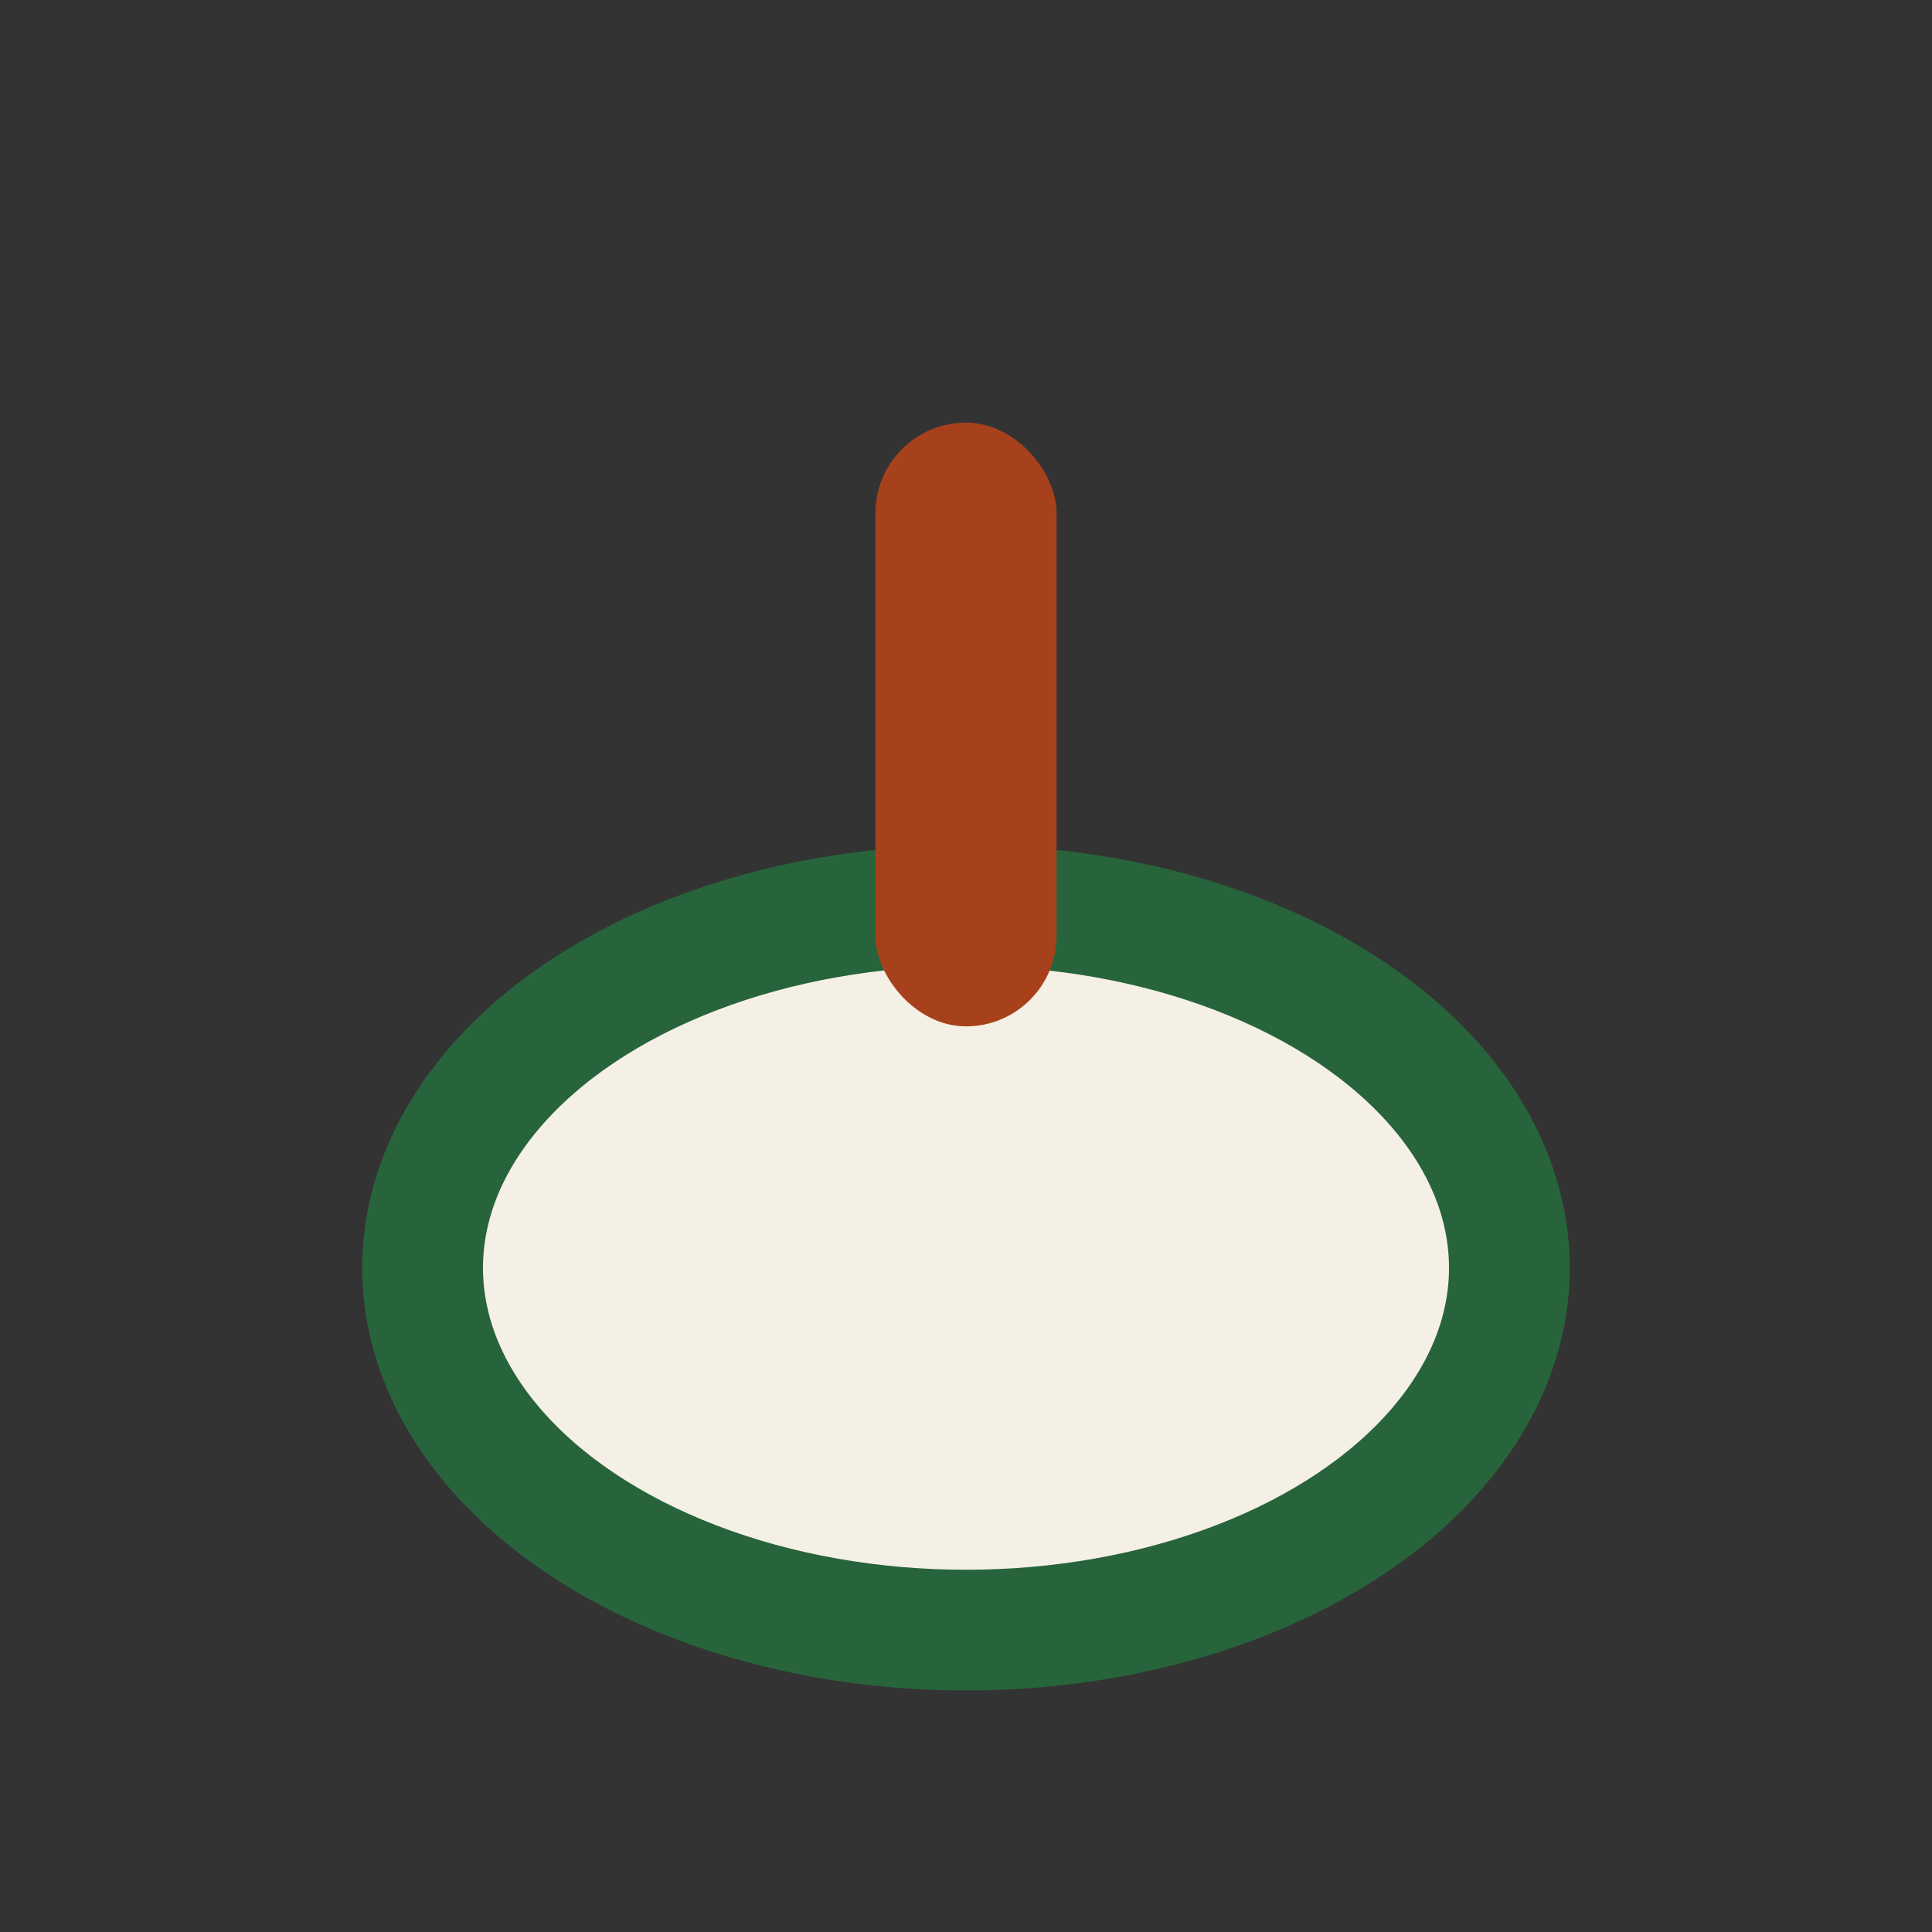
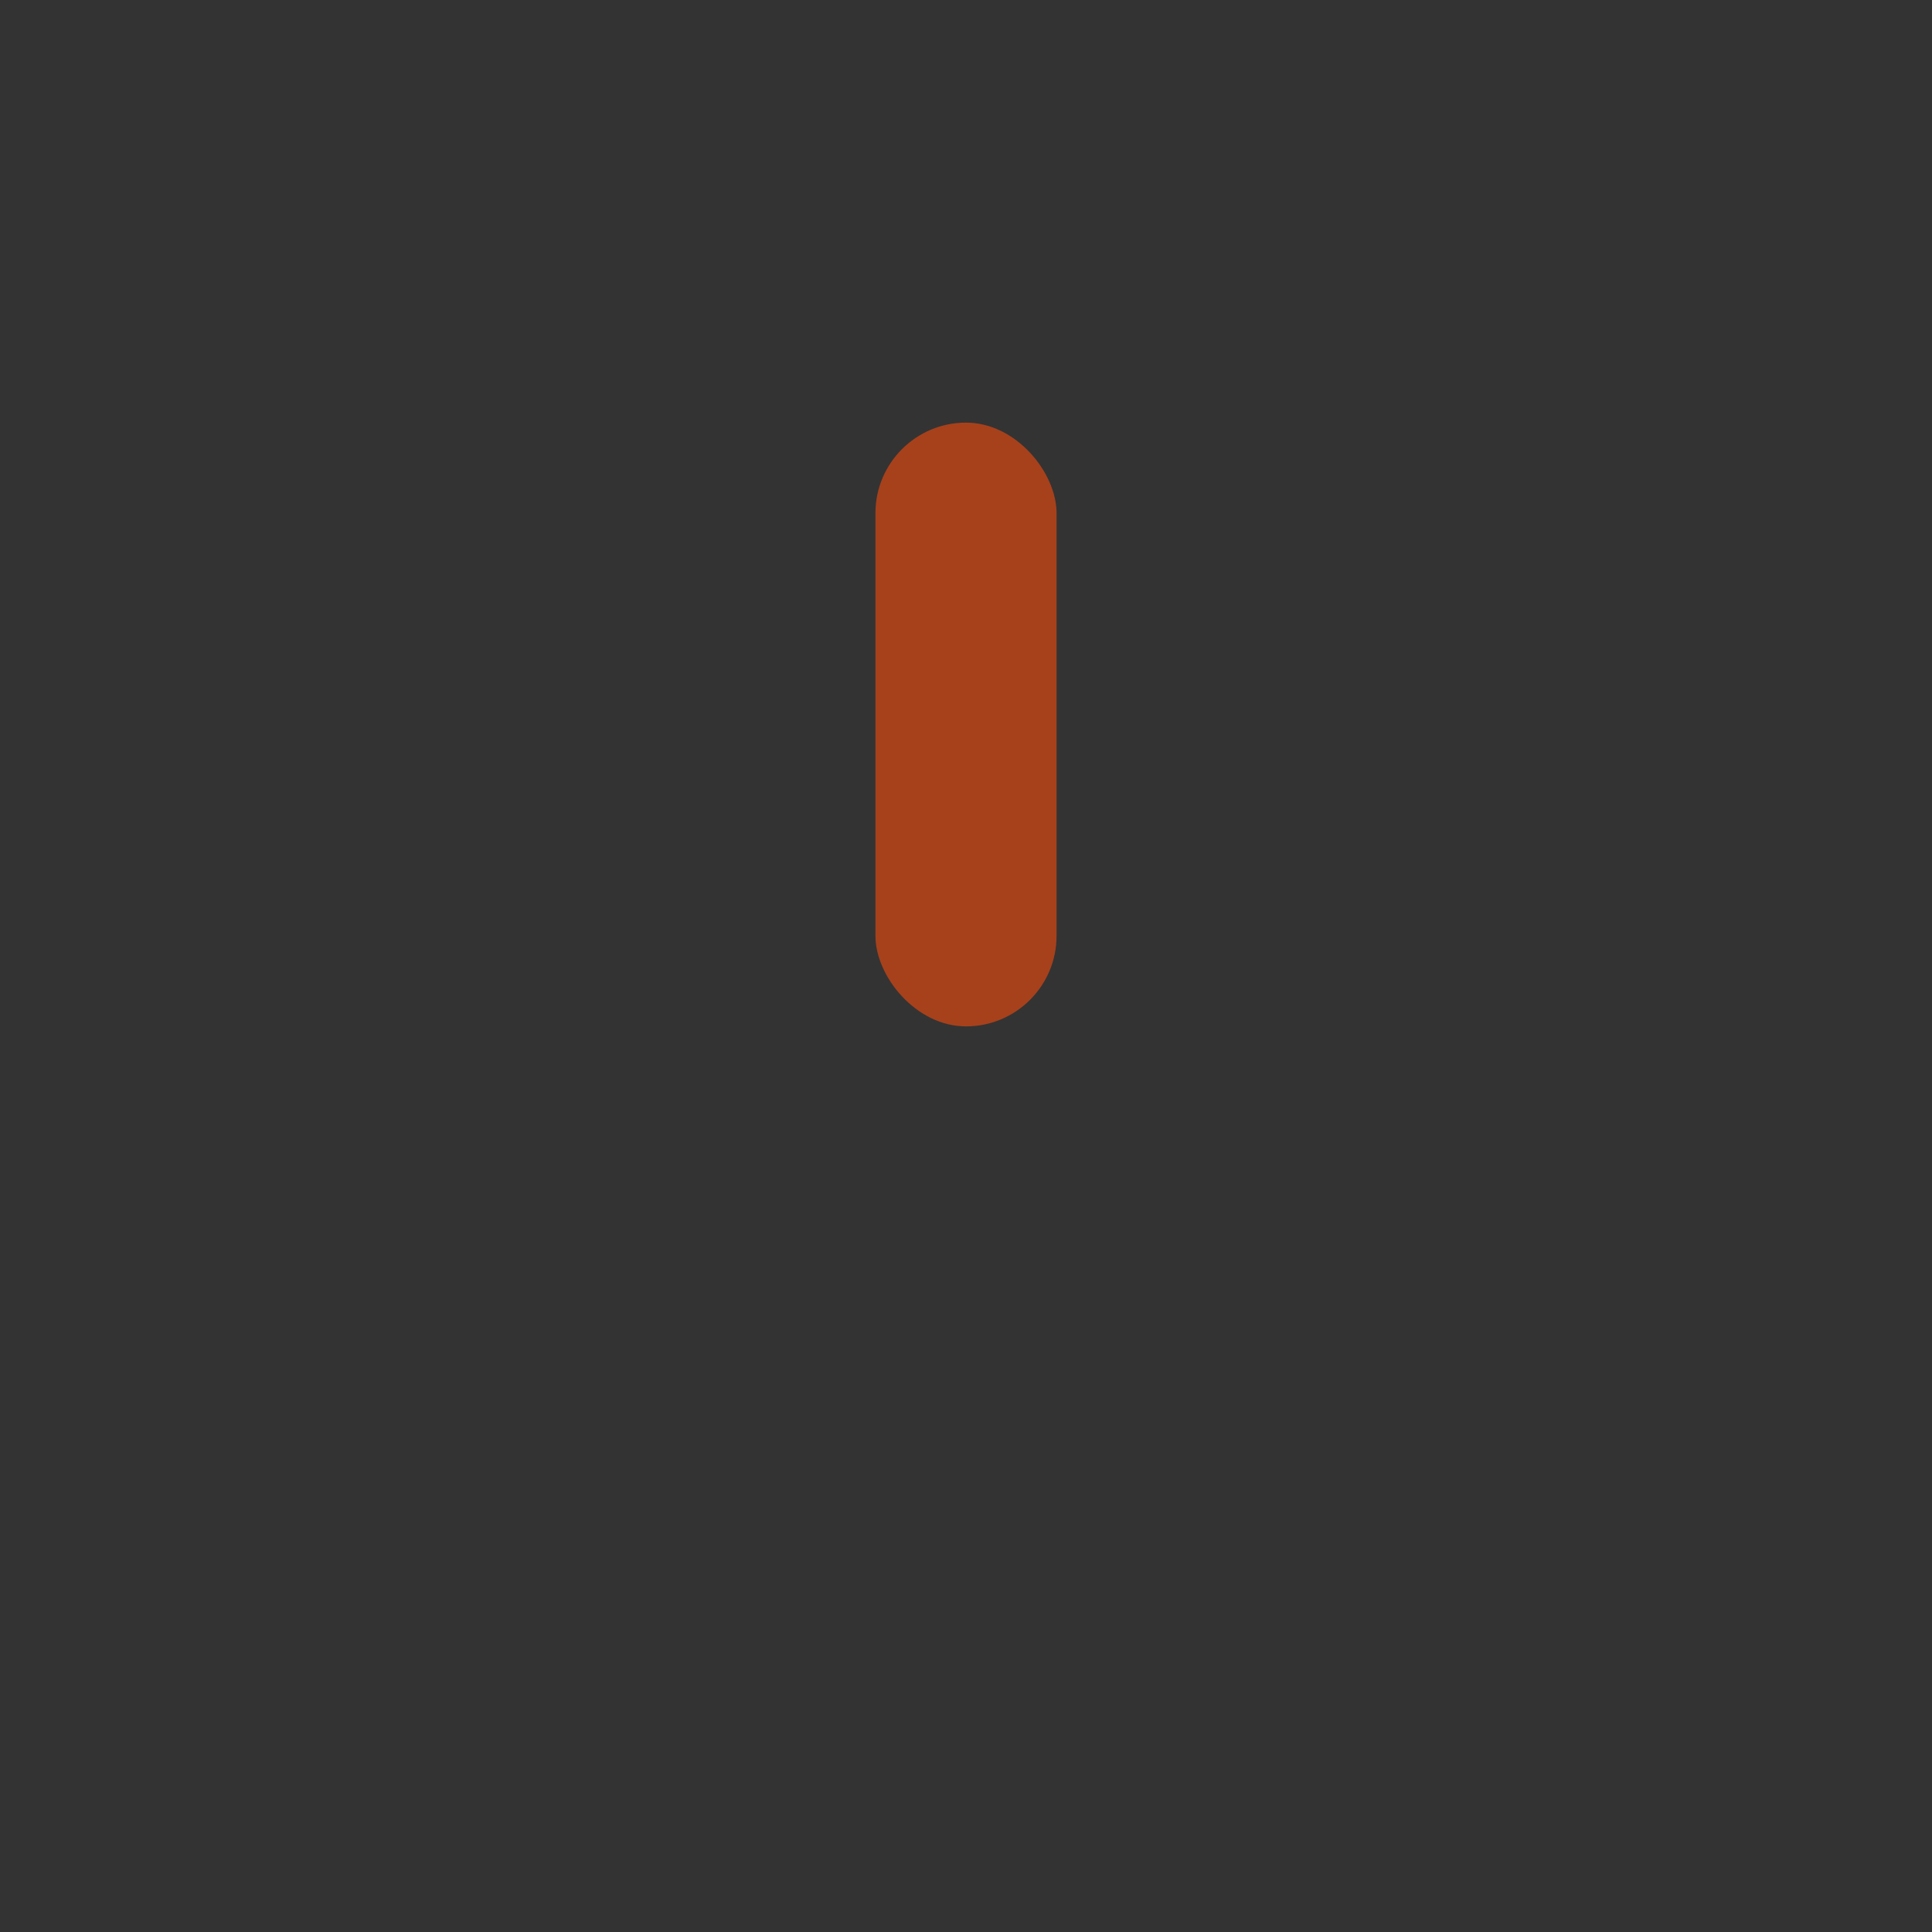
<svg xmlns="http://www.w3.org/2000/svg" width="32" height="32" viewBox="0 0 32 32">
  <rect x="0" y="0" width="32" height="32" fill="#333333" stroke="none" />
-   <ellipse cx="16" cy="21" rx="9" ry="6" fill="#F5F0E6" stroke="#27643B" stroke-width="2" />
  <rect x="14.5" y="7" width="3" height="10" rx="1.5" fill="#A7411B" />
</svg>